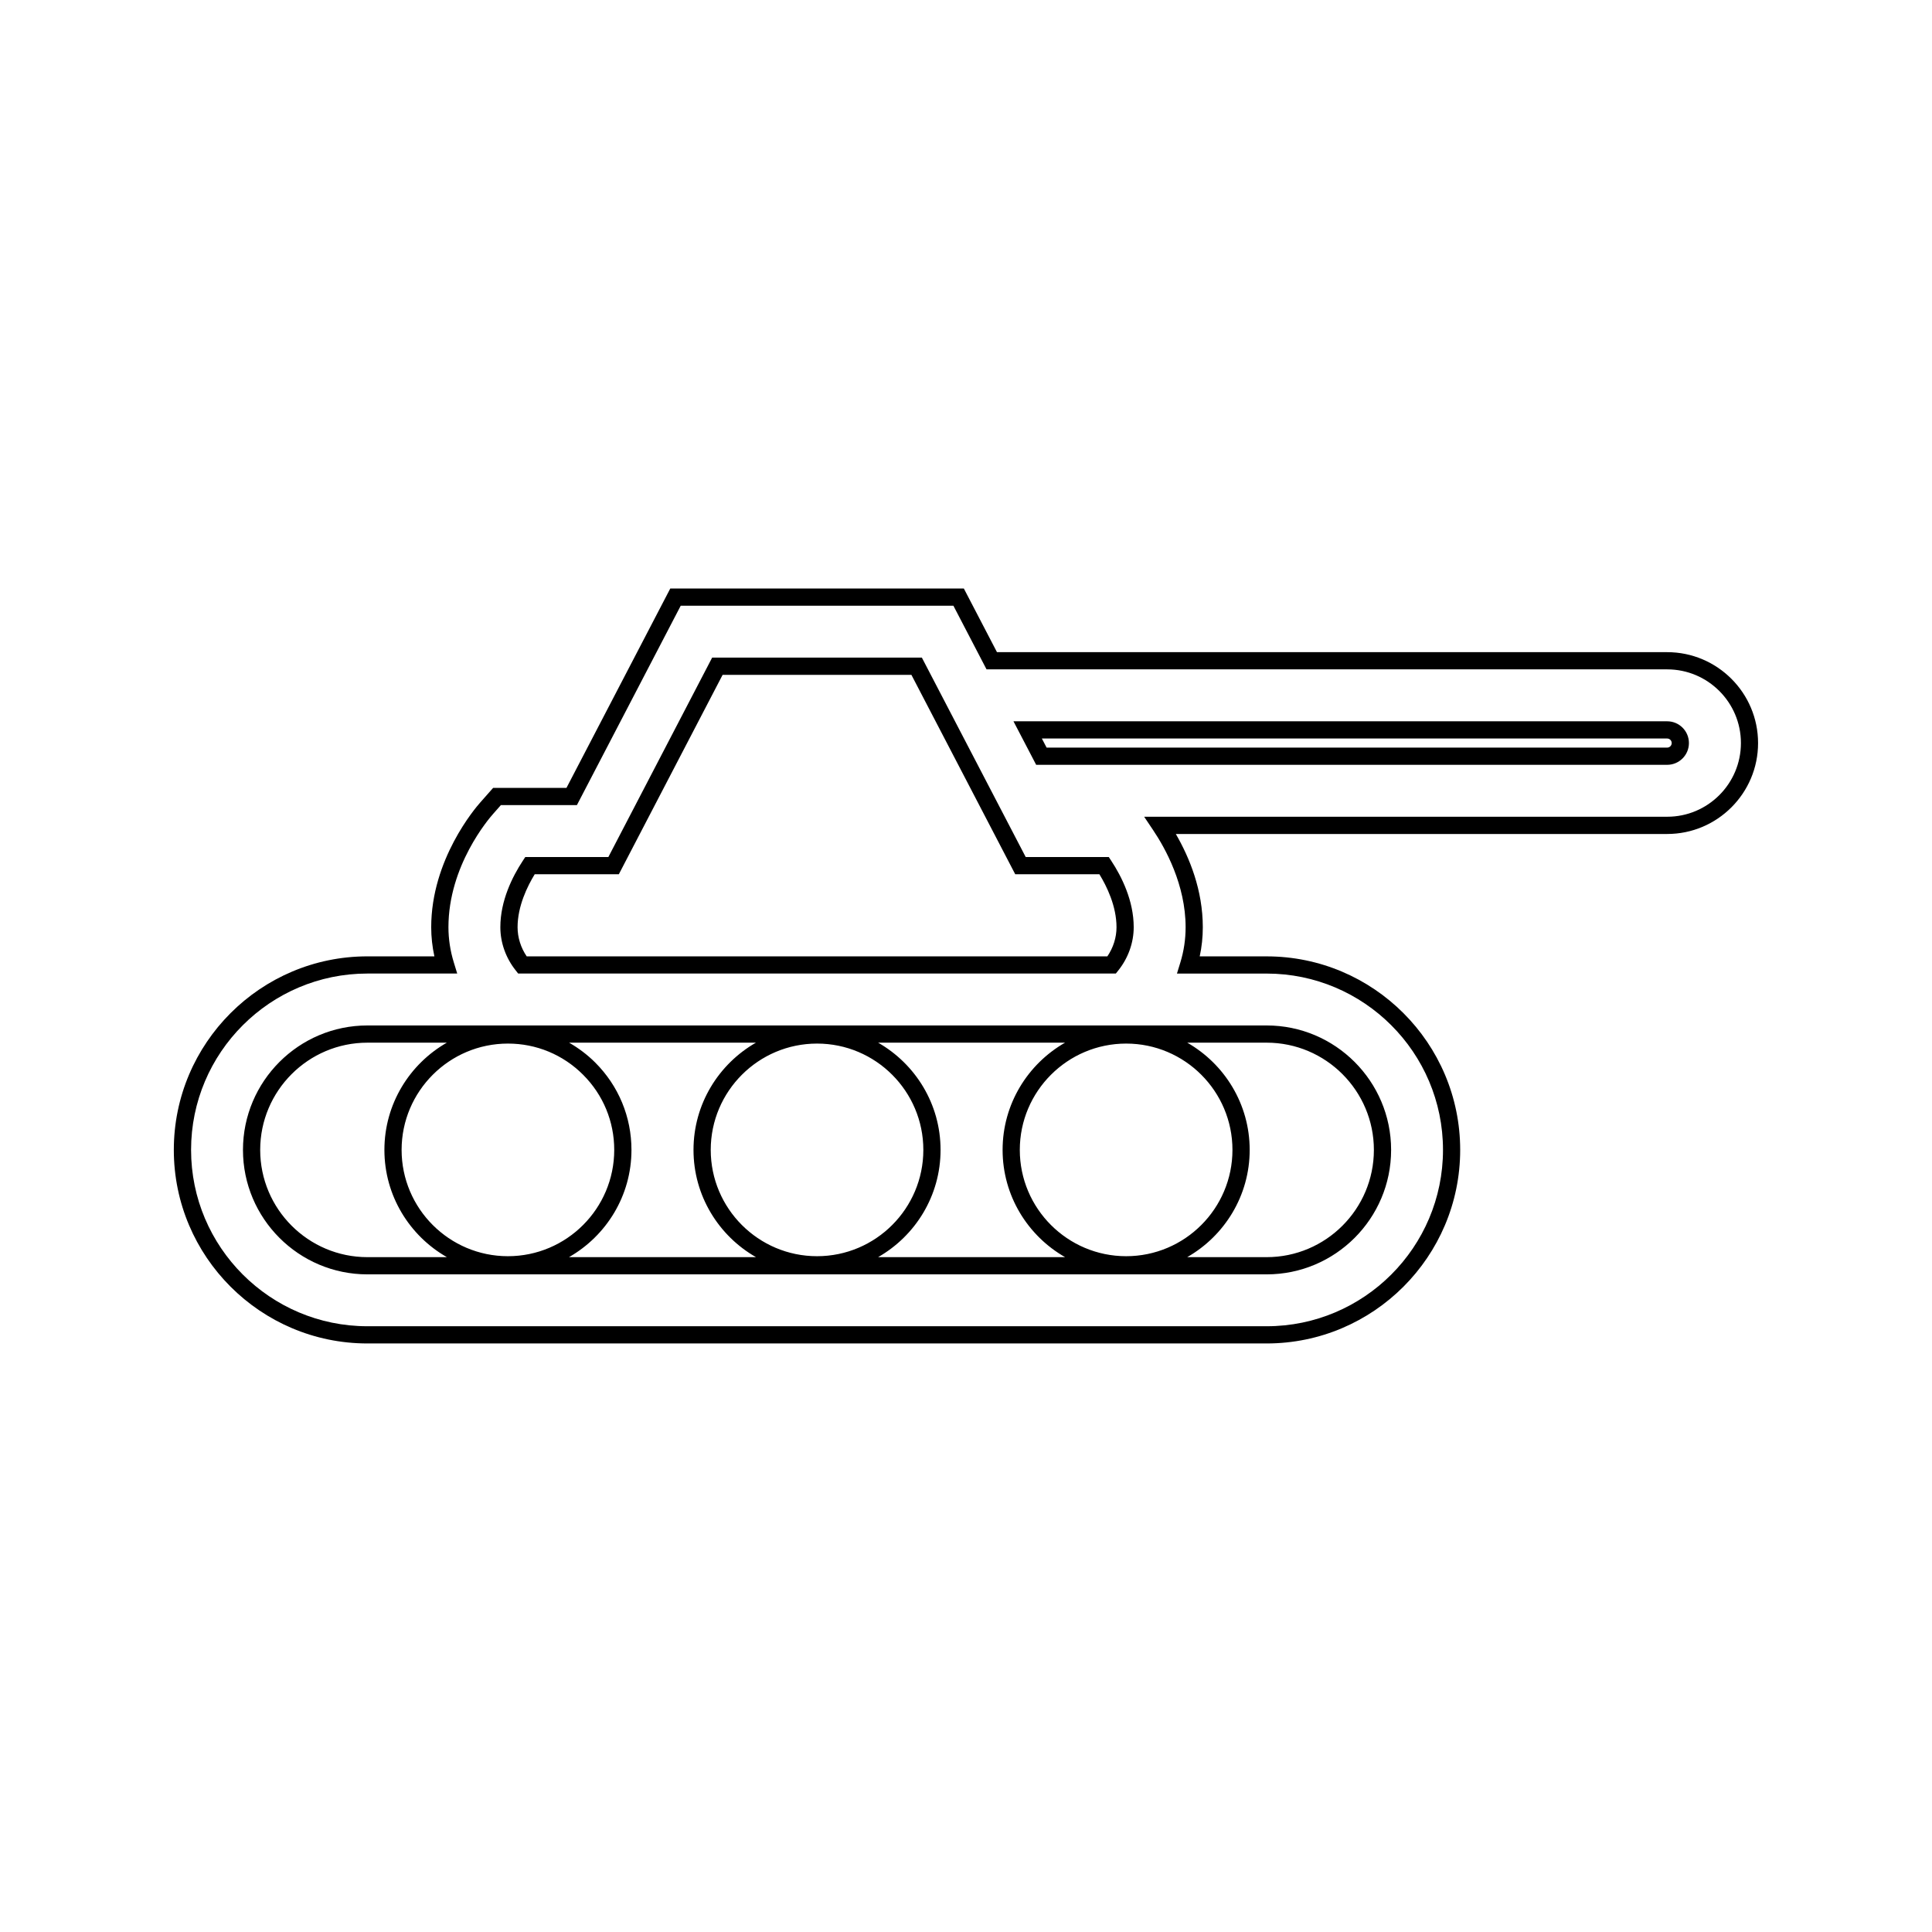
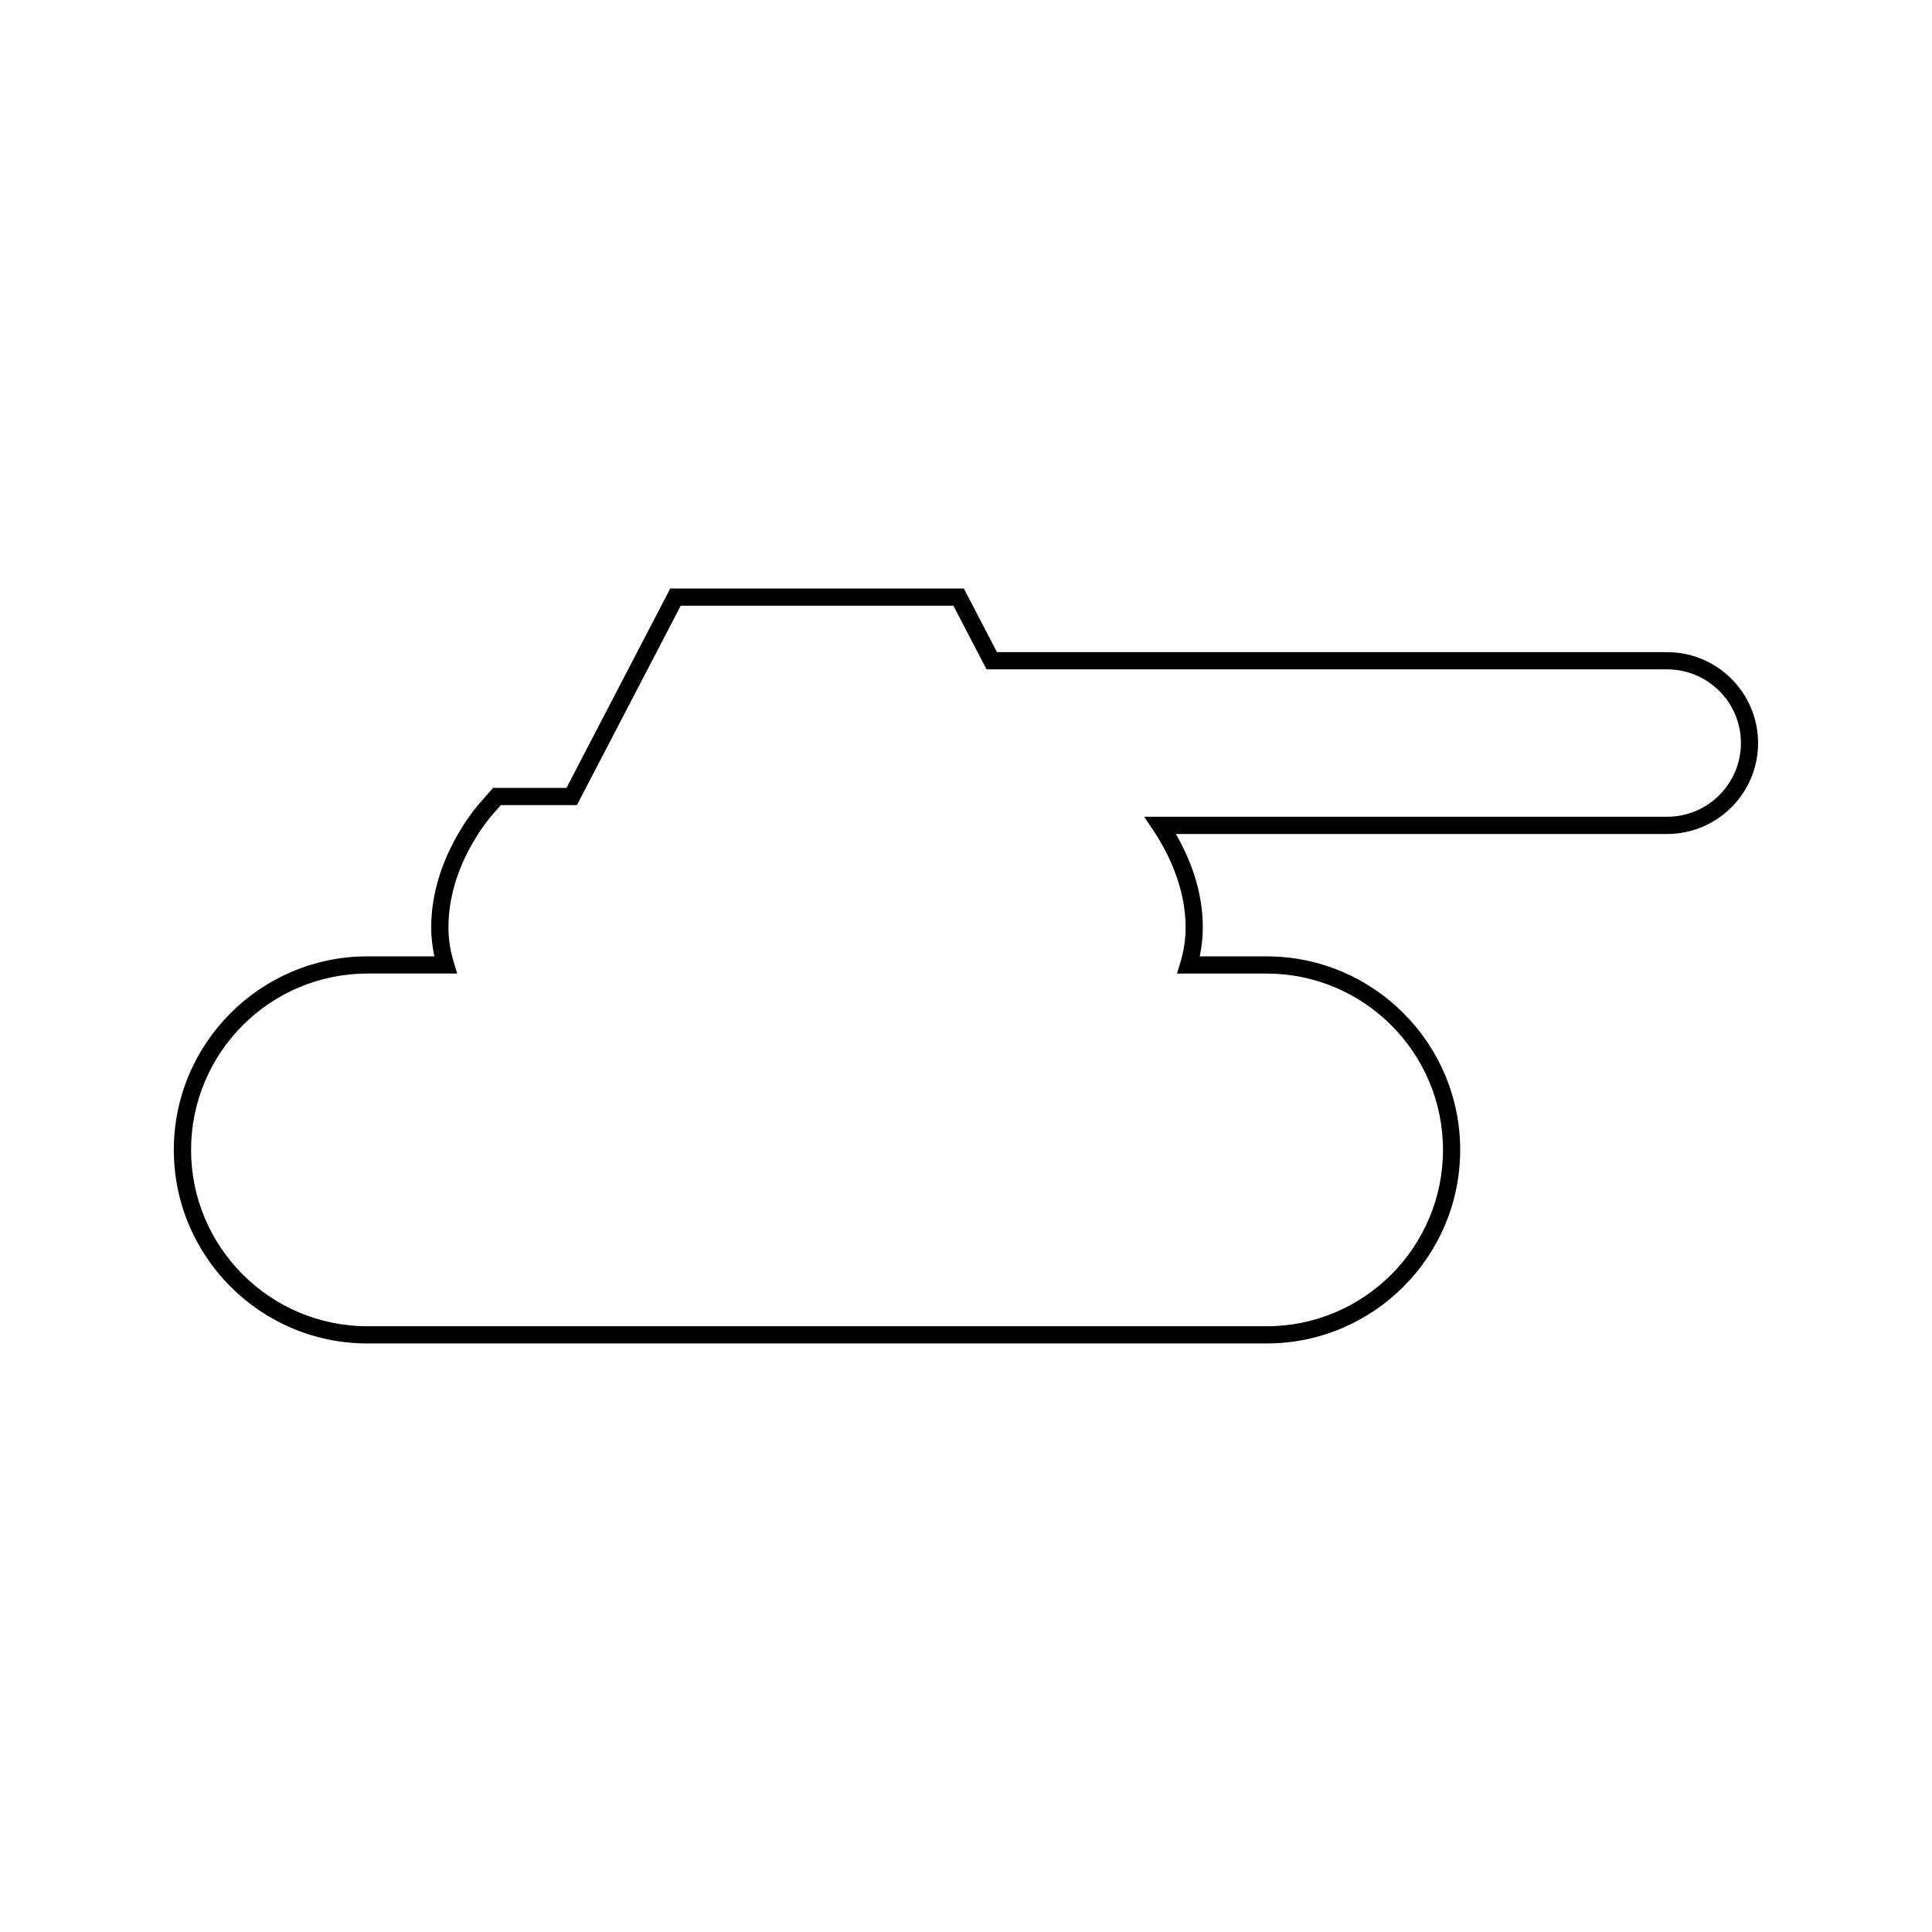
<svg xmlns="http://www.w3.org/2000/svg" fill="#000000" width="800px" height="800px" version="1.1" viewBox="144 144 512 512">
  <g>
-     <path d="m585.82 335.15h-173.24l6.016 11.535h167.22c3.18 0 5.766-2.586 5.766-5.766 0.004-3.188-2.578-5.769-5.766-5.769zm0 6.973h-164.46l-1.254-2.41h165.71c0.668 0 1.203 0.539 1.203 1.203 0 0.66-0.535 1.207-1.203 1.207z" />
-     <path d="m281.32 402h158.39l0.688-0.867c2.609-3.285 4.047-7.336 4.047-11.414 0-7.074-3.227-13.461-5.934-17.574l-0.676-1.027h-22.016l-27.516-52.844h-55.574l-27.504 52.844h-22.02l-0.672 1.027c-2.715 4.129-5.941 10.531-5.934 17.57 0 4.078 1.434 8.133 4.039 11.414zm4.379-26.312h22.297l27.504-52.848h50.031l27.516 52.848h22.305c1.938 3.16 4.535 8.438 4.535 14.039 0 2.707-0.852 5.41-2.426 7.719h-153.88c-1.57-2.305-2.418-5.012-2.418-7.719-0.008-5.574 2.602-10.871 4.539-14.039z" />
-     <path d="m208.39 448.74c0 18.184 14.793 32.98 32.98 32.98h238.31c18.184 0 32.98-14.793 32.98-32.98 0-18.184-14.793-32.984-32.98-32.984h-238.31c-18.188 0-32.98 14.801-32.98 32.984zm271.29-28.422c15.664 0 28.414 12.754 28.414 28.422 0 15.672-12.746 28.418-28.414 28.418h-21.059c9.871-5.641 16.559-16.262 16.559-28.422 0-12.16-6.676-22.77-16.543-28.418zm-9.066 28.418c0 15.535-12.637 28.172-28.172 28.172-15.539 0-28.184-12.637-28.184-28.172 0-15.539 12.641-28.176 28.184-28.176 15.535-0.004 28.172 12.637 28.172 28.176zm-44.367-28.418c-9.867 5.648-16.547 16.258-16.547 28.418 0 12.16 6.68 22.781 16.559 28.422h-49.551c9.871-5.641 16.551-16.262 16.551-28.422 0-12.16-6.672-22.77-16.543-28.418zm-37.551 28.418c0 15.535-12.637 28.172-28.172 28.172s-28.172-12.637-28.172-28.172c0-15.539 12.637-28.176 28.172-28.176 15.535-0.004 28.172 12.637 28.172 28.176zm-44.367-28.418c-9.867 5.648-16.543 16.258-16.543 28.418 0 12.16 6.68 22.781 16.559 28.422h-49.559c9.875-5.641 16.559-16.258 16.559-28.418 0-8.738-3.406-16.957-9.594-23.145-2.094-2.094-4.434-3.84-6.934-5.281zm-45.805 8.5c5.328 5.328 8.254 12.395 8.254 19.922 0 15.535-12.641 28.168-28.176 28.168-15.535 0-28.172-12.637-28.172-28.172 0-15.539 12.637-28.176 28.172-28.176 7.527-0.004 14.598 2.93 19.922 8.258zm-52.652 19.918c0 12.16 6.68 22.781 16.559 28.422h-21.059c-15.664 0-28.418-12.746-28.418-28.418 0-15.672 12.746-28.422 28.418-28.422h21.043c-9.867 5.644-16.543 16.258-16.543 28.418z" />
    <path d="m585.82 316.83h-177.61l-8.781-16.867h-77.801l-27.512 52.844h-19.438l-3.387 3.836c-1.332 1.496-13.016 15.125-13.016 33.082 0 2.578 0.285 5.16 0.844 7.719h-17.75c-28.285 0-51.305 23.008-51.305 51.293 0 28.285 23.012 51.293 51.301 51.293h238.31c28.285 0 51.289-23.012 51.289-51.293s-23.008-51.289-51.289-51.289h-17.738c0.547-2.519 0.82-5.106 0.82-7.715 0-9.836-3.512-18.441-7.152-24.719h130.22c13.277 0 24.082-10.805 24.082-24.082 0.008-13.293-10.801-24.102-24.086-24.102zm0.012 43.613h-138.62l2.387 3.559c3.211 4.777 8.602 14.469 8.602 25.727 0 3.184-0.469 6.324-1.391 9.324l-0.906 2.953h23.777c25.77 0 46.727 20.965 46.727 46.727 0 25.77-20.961 46.734-46.727 46.734h-238.31c-25.77 0-46.734-20.965-46.734-46.734s20.965-46.734 46.738-46.734h23.793l-0.902-2.949c-0.945-3.074-1.422-6.215-1.422-9.332 0-16.27 10.645-28.688 11.867-30.055l2.027-2.297h20.148l27.512-52.844h72.266l8.781 16.867h180.39c10.77 0 19.531 8.758 19.531 19.527-0.004 10.773-8.762 19.527-19.527 19.527z" />
  </g>
</svg>